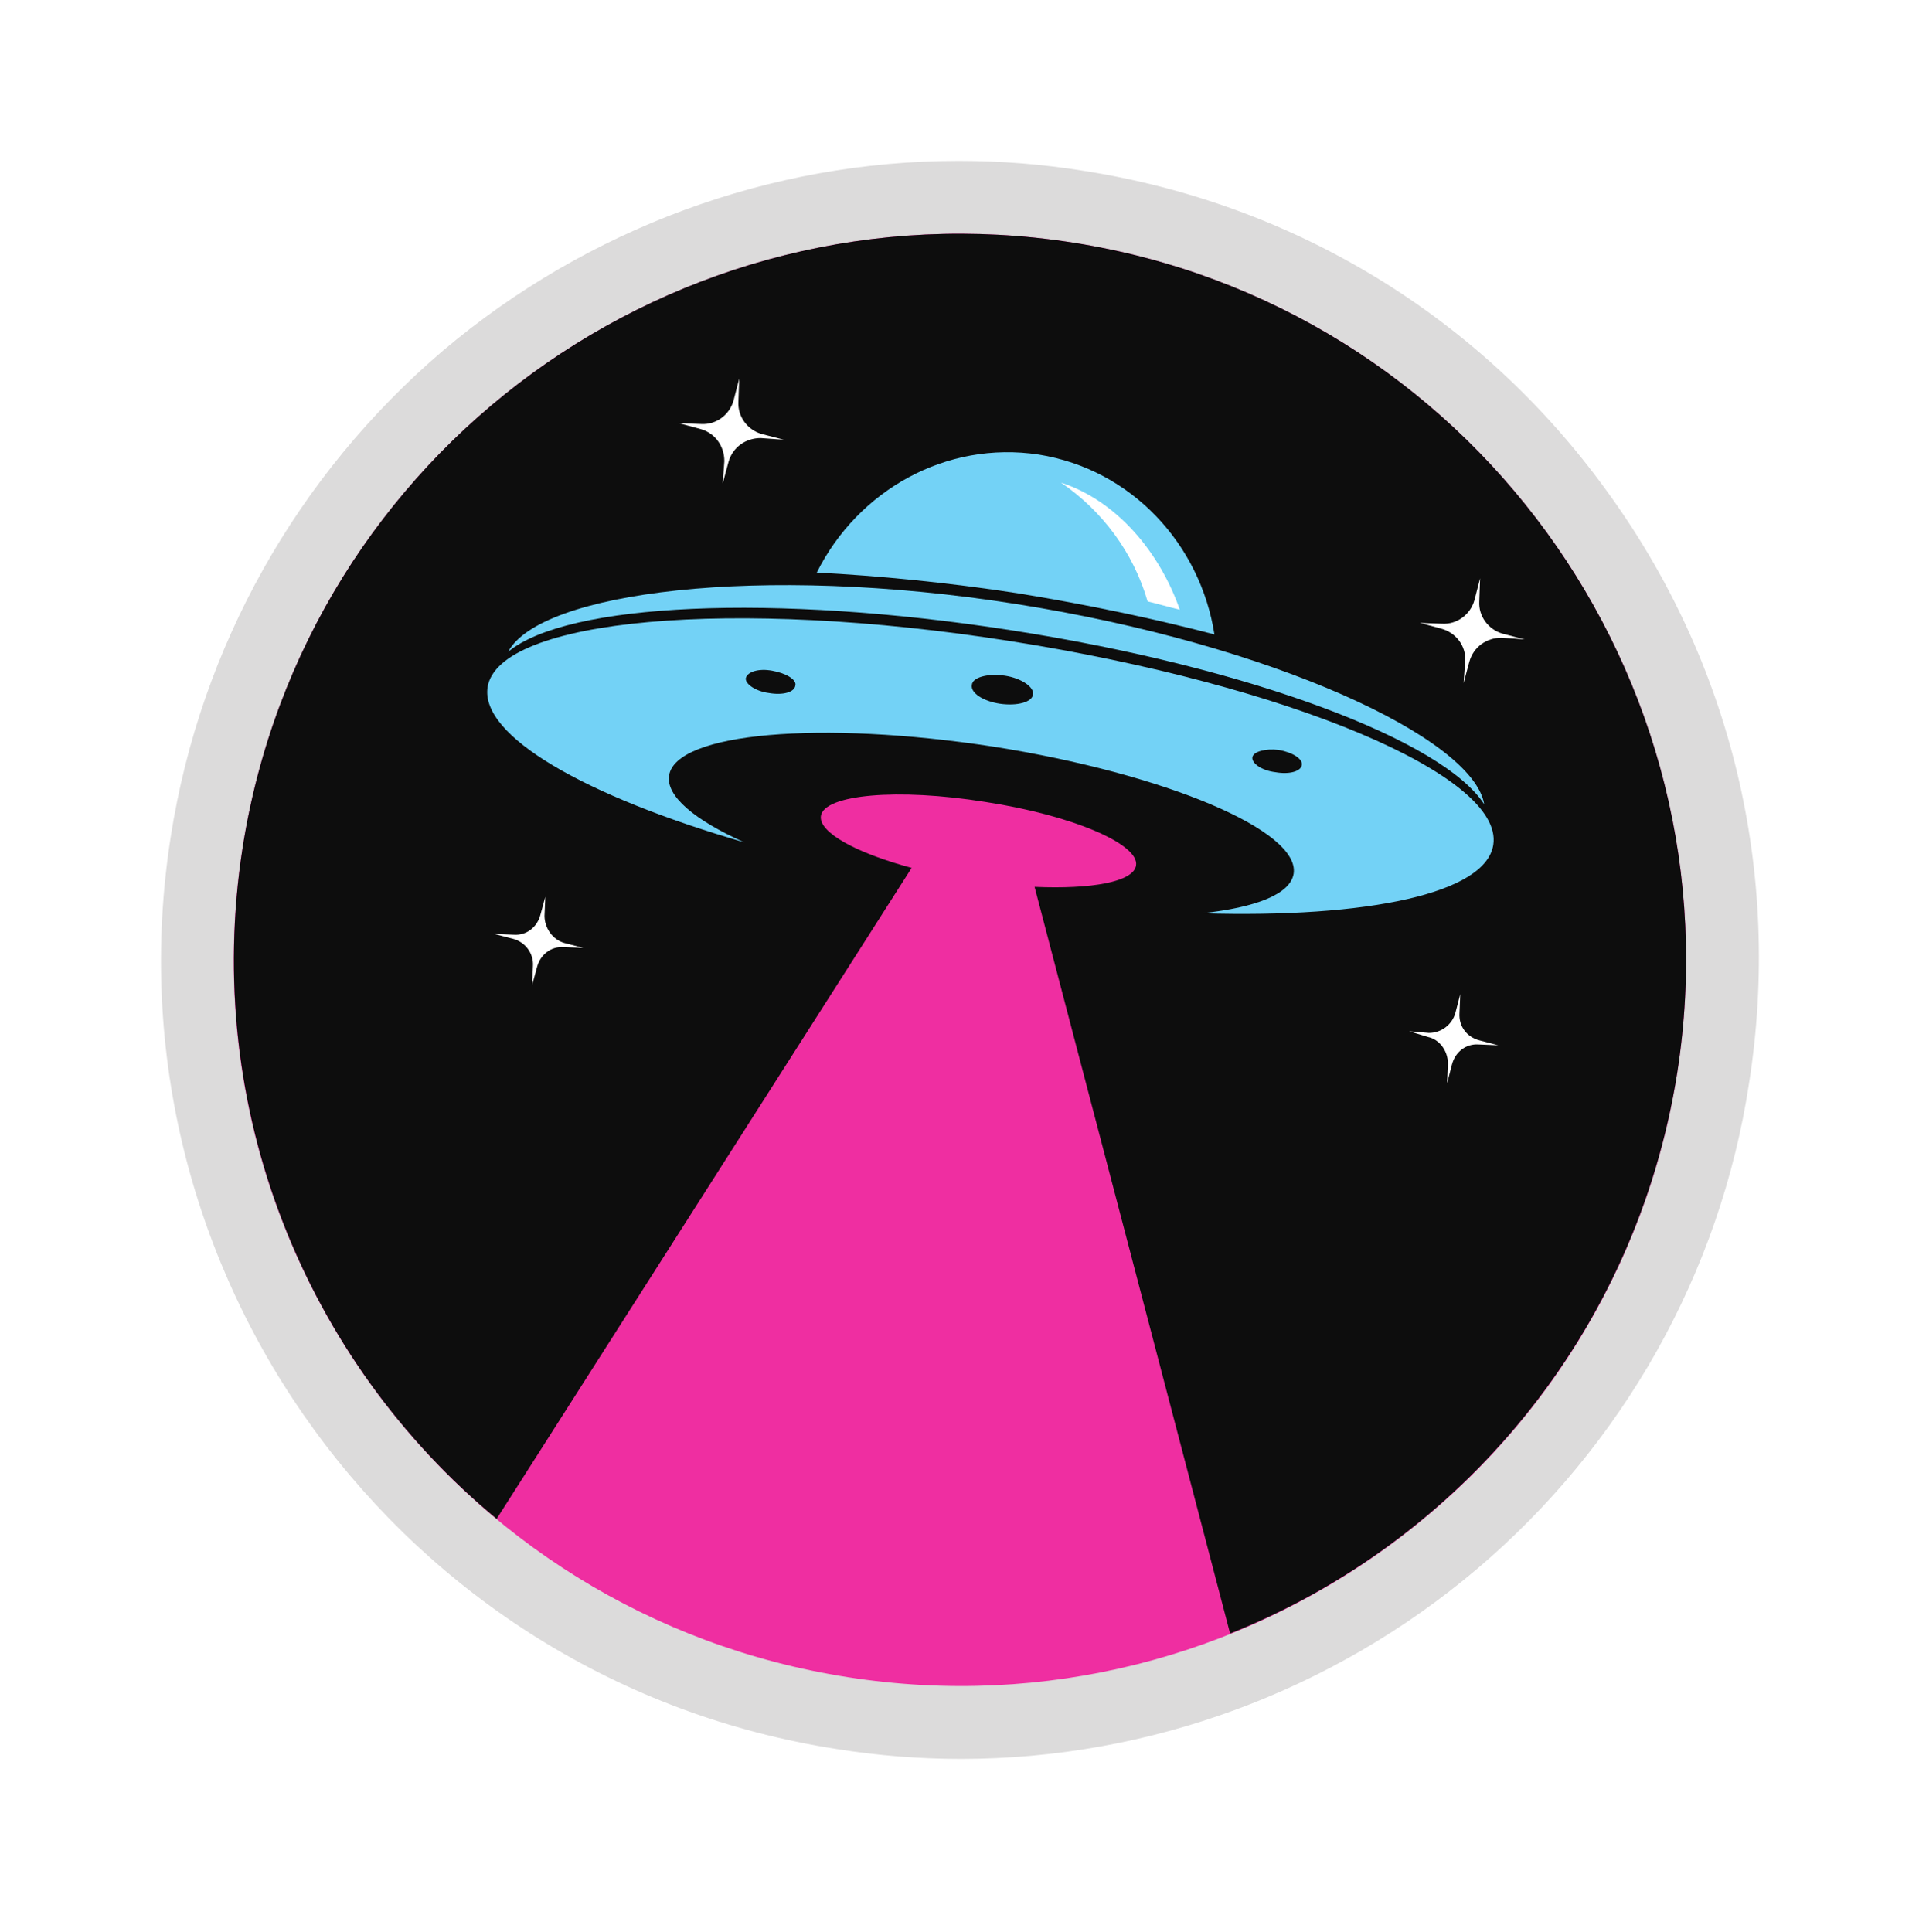
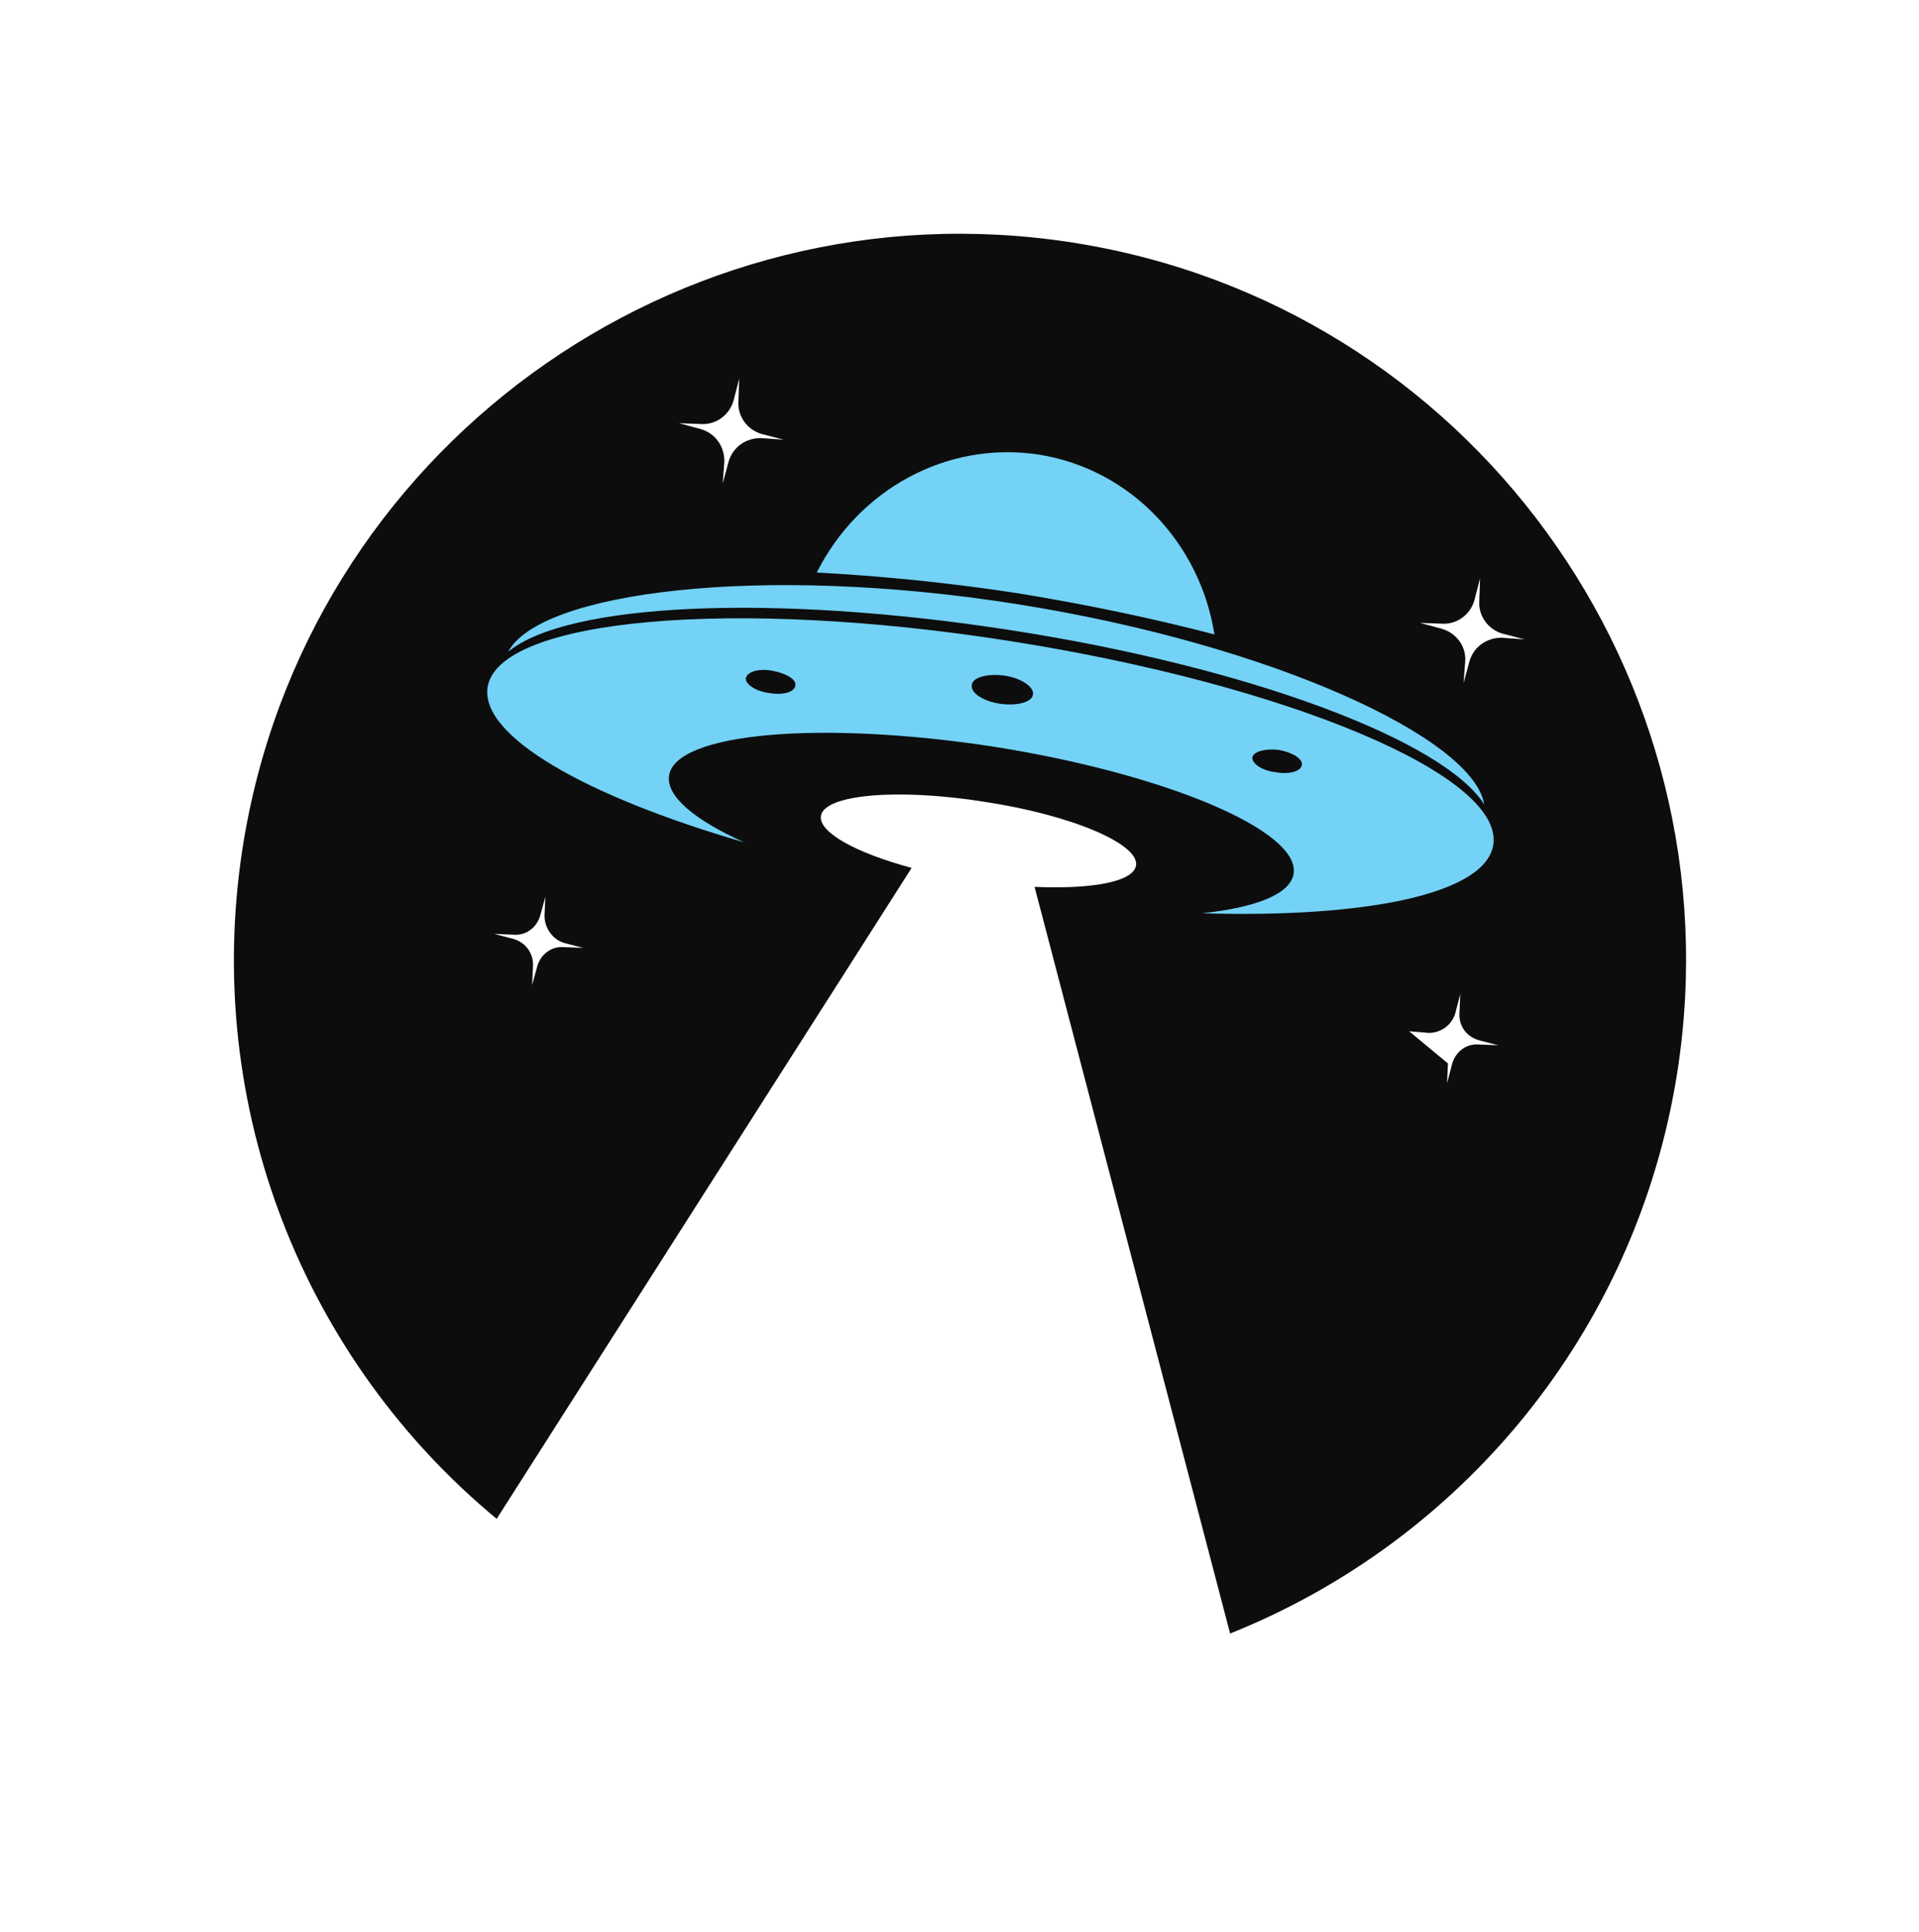
<svg xmlns="http://www.w3.org/2000/svg" version="1.1" viewBox="0 0 2.326 2.342">
  <g transform="matrix(1,0,0,1,0.195,0.195)">
    <rect width="2.342" height="2.342" x="-0.203" y="-0.195" fill="#ffffff" />
    <g>
      <path d=" M 0.676 0.111 Q 0.695 0.113 0.709 0.125 Q 0.723 0.137 0.73 0.157 Q 0.738 0.177 0.735 0.195 Q 0.732 0.213 0.72 0.226 Q 0.707 0.24 0.685 0.248 L 0.645 0.263 L 0.596 0.133 L 0.636 0.117 Q 0.658 0.109 0.676 0.111 M 0.714 0.206 Q 0.722 0.188 0.713 0.163 Q 0.704 0.139 0.685 0.13 Q 0.667 0.122 0.642 0.131 L 0.618 0.14 L 0.657 0.243 L 0.68 0.234 Q 0.705 0.224 0.714 0.206 M 0.874 0.15 L 0.788 0.166 Q 0.792 0.181 0.803 0.189 Q 0.815 0.196 0.829 0.193 Q 0.841 0.191 0.847 0.184 Q 0.854 0.177 0.856 0.168 L 0.875 0.164 Q 0.874 0.181 0.862 0.193 Q 0.851 0.205 0.832 0.208 Q 0.816 0.211 0.803 0.206 Q 0.79 0.202 0.78 0.19 Q 0.771 0.179 0.768 0.162 Q 0.765 0.145 0.77 0.132 Q 0.774 0.118 0.785 0.109 Q 0.796 0.1 0.812 0.097 Q 0.827 0.094 0.84 0.099 Q 0.853 0.103 0.862 0.114 Q 0.87 0.124 0.873 0.139 Q 0.874 0.144 0.874 0.15 M 0.846 0.122 Q 0.84 0.115 0.831 0.113 Q 0.823 0.111 0.814 0.112 Q 0.8 0.115 0.792 0.125 Q 0.784 0.135 0.785 0.151 L 0.854 0.139 Q 0.852 0.128 0.846 0.122 M 0.999 0.095 Q 1.011 0.107 1.012 0.129 L 1.012 0.194 L 0.994 0.194 L 0.994 0.132 Q 0.993 0.116 0.985 0.107 Q 0.977 0.098 0.963 0.098 Q 0.948 0.099 0.94 0.108 Q 0.931 0.117 0.932 0.134 L 0.932 0.195 L 0.914 0.195 L 0.913 0.085 L 0.931 0.085 L 0.931 0.101 Q 0.937 0.092 0.946 0.087 Q 0.955 0.083 0.966 0.083 Q 0.986 0.082 0.999 0.095 M 1.063 0.113 Q 1.072 0.102 1.085 0.097 Q 1.098 0.092 1.112 0.095 Q 1.126 0.097 1.136 0.105 Q 1.145 0.113 1.149 0.123 L 1.152 0.103 L 1.17 0.106 L 1.151 0.214 L 1.133 0.211 L 1.137 0.191 Q 1.13 0.2 1.118 0.204 Q 1.107 0.209 1.093 0.206 Q 1.078 0.204 1.068 0.195 Q 1.057 0.185 1.053 0.171 Q 1.048 0.157 1.051 0.141 Q 1.054 0.125 1.063 0.113 M 1.141 0.135 Q 1.138 0.125 1.13 0.119 Q 1.123 0.112 1.113 0.111 Q 1.103 0.109 1.094 0.112 Q 1.085 0.116 1.078 0.124 Q 1.072 0.132 1.069 0.144 Q 1.067 0.157 1.071 0.167 Q 1.074 0.177 1.081 0.183 Q 1.089 0.189 1.099 0.191 Q 1.109 0.193 1.118 0.189 Q 1.128 0.186 1.134 0.178 Q 1.141 0.169 1.143 0.157 Q 1.145 0.145 1.141 0.135 M 1.241 0.076 L 1.227 0.113 L 1.215 0.11 L 1.224 0.071 L 1.241 0.076 M 1.24 0.24 Q 1.232 0.233 1.23 0.223 Q 1.227 0.214 1.23 0.205 L 1.248 0.212 Q 1.245 0.219 1.25 0.227 Q 1.254 0.234 1.265 0.238 Q 1.274 0.242 1.282 0.24 Q 1.289 0.238 1.292 0.232 Q 1.294 0.225 1.29 0.22 Q 1.285 0.214 1.274 0.206 Q 1.264 0.198 1.258 0.192 Q 1.252 0.186 1.249 0.178 Q 1.247 0.17 1.25 0.16 Q 1.254 0.152 1.261 0.148 Q 1.268 0.143 1.278 0.143 Q 1.288 0.142 1.299 0.147 Q 1.316 0.154 1.323 0.166 Q 1.33 0.179 1.325 0.194 L 1.308 0.187 Q 1.311 0.179 1.307 0.172 Q 1.303 0.165 1.293 0.161 Q 1.284 0.157 1.277 0.159 Q 1.27 0.161 1.267 0.167 Q 1.265 0.172 1.267 0.177 Q 1.269 0.181 1.273 0.185 Q 1.278 0.189 1.285 0.195 Q 1.295 0.202 1.301 0.208 Q 1.306 0.214 1.309 0.221 Q 1.312 0.229 1.308 0.238 Q 1.305 0.247 1.297 0.252 Q 1.29 0.256 1.28 0.257 Q 1.27 0.257 1.259 0.253 Q 1.247 0.248 1.24 0.24" fill="#ffffff" fill-rule="nonzero" />
    </g>
    <g>
-       <path d=" M 0.53 1.846 Q 0.508 1.835 0.497 1.821 Q 0.485 1.807 0.483 1.792 Q 0.48 1.777 0.485 1.765 Q 0.486 1.763 0.489 1.762 Q 0.491 1.761 0.494 1.762 L 0.507 1.769 Q 0.51 1.77 0.51 1.773 Q 0.511 1.775 0.511 1.777 Q 0.509 1.784 0.511 1.792 Q 0.513 1.801 0.52 1.809 Q 0.527 1.818 0.541 1.825 Q 0.563 1.836 0.577 1.833 Q 0.591 1.83 0.598 1.818 Q 0.602 1.809 0.6 1.8 Q 0.597 1.792 0.588 1.782 Q 0.579 1.772 0.564 1.758 Q 0.548 1.744 0.539 1.731 Q 0.53 1.719 0.528 1.707 Q 0.527 1.694 0.534 1.68 Q 0.541 1.666 0.554 1.659 Q 0.567 1.652 0.584 1.652 Q 0.601 1.653 0.621 1.663 Q 0.636 1.671 0.646 1.681 Q 0.656 1.691 0.66 1.702 Q 0.665 1.713 0.665 1.723 Q 0.665 1.733 0.661 1.741 Q 0.66 1.742 0.658 1.743 Q 0.656 1.744 0.653 1.743 L 0.64 1.736 Q 0.638 1.735 0.637 1.733 Q 0.635 1.731 0.636 1.728 Q 0.639 1.717 0.633 1.705 Q 0.626 1.693 0.61 1.684 Q 0.593 1.676 0.58 1.677 Q 0.566 1.679 0.56 1.692 Q 0.555 1.701 0.557 1.709 Q 0.559 1.717 0.567 1.726 Q 0.576 1.736 0.59 1.749 Q 0.608 1.765 0.617 1.778 Q 0.627 1.79 0.629 1.803 Q 0.63 1.815 0.623 1.83 Q 0.615 1.846 0.601 1.853 Q 0.587 1.86 0.569 1.858 Q 0.551 1.857 0.53 1.846 M 0.731 1.918 Q 0.716 1.914 0.708 1.905 Q 0.7 1.897 0.699 1.885 Q 0.697 1.873 0.701 1.858 L 0.721 1.785 L 0.7 1.78 Q 0.697 1.779 0.696 1.777 Q 0.694 1.774 0.695 1.772 L 0.698 1.762 Q 0.699 1.76 0.701 1.758 Q 0.703 1.757 0.706 1.758 L 0.727 1.764 L 0.74 1.718 Q 0.741 1.715 0.743 1.714 Q 0.745 1.713 0.748 1.713 L 0.761 1.717 Q 0.763 1.718 0.765 1.72 Q 0.766 1.722 0.765 1.725 L 0.753 1.771 L 0.787 1.78 Q 0.79 1.781 0.791 1.783 Q 0.792 1.785 0.791 1.788 L 0.789 1.797 Q 0.788 1.8 0.786 1.801 Q 0.784 1.803 0.781 1.802 L 0.747 1.792 L 0.727 1.863 Q 0.724 1.876 0.726 1.884 Q 0.728 1.893 0.74 1.896 L 0.756 1.901 Q 0.759 1.901 0.76 1.904 Q 0.762 1.906 0.761 1.909 L 0.758 1.919 Q 0.757 1.921 0.755 1.923 Q 0.753 1.924 0.75 1.923 L 0.731 1.918 M 0.883 1.946 Q 0.865 1.945 0.853 1.936 Q 0.841 1.927 0.836 1.912 Q 0.83 1.897 0.832 1.878 L 0.838 1.798 Q 0.838 1.795 0.84 1.794 Q 0.842 1.792 0.845 1.792 L 0.859 1.793 Q 0.862 1.793 0.864 1.795 Q 0.865 1.797 0.865 1.8 L 0.859 1.879 Q 0.856 1.921 0.893 1.924 Q 0.91 1.925 0.922 1.915 Q 0.933 1.904 0.935 1.885 L 0.941 1.806 Q 0.941 1.803 0.943 1.802 Q 0.945 1.8 0.948 1.8 L 0.962 1.801 Q 0.965 1.801 0.966 1.803 Q 0.968 1.805 0.968 1.808 L 0.957 1.942 Q 0.957 1.945 0.955 1.947 Q 0.953 1.949 0.95 1.948 L 0.937 1.947 Q 0.934 1.947 0.933 1.945 Q 0.931 1.943 0.931 1.94 L 0.932 1.928 Q 0.924 1.937 0.912 1.942 Q 0.901 1.947 0.883 1.946 M 1.106 1.94 Q 1.091 1.942 1.079 1.939 Q 1.067 1.935 1.058 1.927 Q 1.05 1.918 1.044 1.907 Q 1.039 1.895 1.036 1.882 Q 1.035 1.877 1.035 1.873 Q 1.034 1.869 1.034 1.865 Q 1.032 1.852 1.034 1.839 Q 1.036 1.826 1.041 1.816 Q 1.047 1.805 1.058 1.798 Q 1.068 1.791 1.083 1.788 Q 1.1 1.786 1.112 1.79 Q 1.124 1.794 1.132 1.802 L 1.122 1.737 Q 1.122 1.735 1.123 1.732 Q 1.125 1.73 1.128 1.73 L 1.141 1.728 Q 1.144 1.727 1.146 1.729 Q 1.148 1.731 1.149 1.733 L 1.177 1.92 Q 1.177 1.923 1.176 1.925 Q 1.174 1.927 1.171 1.927 L 1.159 1.929 Q 1.156 1.93 1.154 1.928 Q 1.152 1.927 1.151 1.924 L 1.15 1.912 Q 1.144 1.922 1.134 1.93 Q 1.123 1.937 1.106 1.94 M 1.109 1.916 Q 1.123 1.914 1.13 1.907 Q 1.138 1.899 1.141 1.888 Q 1.143 1.878 1.142 1.867 Q 1.142 1.863 1.141 1.856 Q 1.14 1.85 1.139 1.846 Q 1.137 1.836 1.131 1.827 Q 1.125 1.818 1.116 1.813 Q 1.106 1.808 1.093 1.81 Q 1.078 1.812 1.071 1.82 Q 1.064 1.828 1.061 1.838 Q 1.059 1.849 1.061 1.861 Q 1.062 1.869 1.063 1.877 Q 1.065 1.889 1.071 1.899 Q 1.076 1.908 1.085 1.914 Q 1.095 1.919 1.109 1.916 M 1.263 1.901 Q 1.261 1.902 1.258 1.901 Q 1.256 1.9 1.255 1.897 L 1.214 1.769 Q 1.213 1.766 1.214 1.764 Q 1.215 1.762 1.218 1.761 L 1.231 1.757 Q 1.234 1.756 1.236 1.757 Q 1.238 1.758 1.239 1.761 L 1.281 1.889 Q 1.281 1.892 1.28 1.894 Q 1.279 1.896 1.276 1.897 L 1.263 1.901 M 1.207 1.735 Q 1.205 1.736 1.202 1.735 Q 1.2 1.734 1.199 1.731 L 1.194 1.717 Q 1.193 1.714 1.195 1.711 Q 1.196 1.709 1.198 1.708 L 1.215 1.703 Q 1.218 1.702 1.221 1.703 Q 1.223 1.704 1.224 1.707 L 1.229 1.722 Q 1.23 1.724 1.228 1.727 Q 1.227 1.729 1.224 1.73 L 1.207 1.735 M 1.415 1.842 Q 1.396 1.852 1.379 1.851 Q 1.362 1.851 1.349 1.841 Q 1.335 1.832 1.326 1.815 Q 1.324 1.811 1.32 1.804 Q 1.317 1.798 1.315 1.794 Q 1.307 1.776 1.307 1.76 Q 1.308 1.743 1.317 1.729 Q 1.326 1.715 1.345 1.706 Q 1.364 1.696 1.381 1.697 Q 1.397 1.698 1.411 1.707 Q 1.424 1.716 1.434 1.733 Q 1.436 1.737 1.44 1.743 Q 1.443 1.75 1.445 1.755 Q 1.453 1.772 1.453 1.788 Q 1.452 1.805 1.443 1.819 Q 1.434 1.833 1.415 1.842 M 1.405 1.823 Q 1.421 1.815 1.425 1.8 Q 1.429 1.785 1.42 1.766 Q 1.418 1.762 1.415 1.756 Q 1.412 1.75 1.41 1.746 Q 1.4 1.728 1.385 1.722 Q 1.371 1.717 1.355 1.725 Q 1.339 1.733 1.335 1.748 Q 1.331 1.763 1.34 1.782 Q 1.342 1.786 1.345 1.792 Q 1.348 1.798 1.35 1.802 Q 1.36 1.821 1.375 1.826 Q 1.389 1.831 1.405 1.823" fill="#ffffff" fill-rule="nonzero" />
-     </g>
+       </g>
    <g clip-path="url(#SvgjsClipPath1002)">
      <g clip-path="url(#a9aacade7-7e49-4b1e-aa9e-bf5ba9d99671d6fbd66c-09e2-47b1-a696-1e5ac0c08c24)">
-         <path d=" M 0.97 1.937 C 0.919 1.937 0.869 1.933 0.819 1.925 C 0.291 1.843 -0.071 1.346 0.012 0.819 C 0.048 0.589 0.165 0.381 0.342 0.23 C 0.517 0.082 0.739 0 0.967 0 C 1.018 0 1.068 0.004 1.118 0.012 C 1.374 0.052 1.599 0.189 1.751 0.398 C 1.904 0.607 1.965 0.863 1.925 1.118 C 1.89 1.348 1.772 1.557 1.595 1.707 C 1.42 1.855 1.198 1.937 0.97 1.937" fill="#dcdbdb" transform="matrix(1,0,0,1,0,0)" fill-rule="nonzero" />
-       </g>
+         </g>
      <g clip-path="url(#a9aacade7-7e49-4b1e-aa9e-bf5ba9d99671d6fbd66c-09e2-47b1-a696-1e5ac0c08c24)">
-         <path d=" M 1.838 1.105 C 1.763 1.585 1.313 1.913 0.833 1.838 C 0.352 1.763 0.024 1.313 0.099 0.833 C 0.174 0.352 0.625 0.024 1.105 0.099 C 1.585 0.174 1.913 0.625 1.838 1.105" fill="#ef2ea1" transform="matrix(1,0,0,1,0,0)" fill-rule="nonzero" />
-       </g>
+         </g>
      <g clip-path="url(#a9aacade7-7e49-4b1e-aa9e-bf5ba9d99671d6fbd66c-09e2-47b1-a696-1e5ac0c08c24)">
        <path d=" M 1.105 0.099 C 0.625 0.024 0.174 0.352 0.099 0.833 C 0.05 1.15 0.176 1.455 0.407 1.646 L 0.91 0.857 C 0.843 0.839 0.797 0.814 0.8 0.794 C 0.804 0.768 0.893 0.76 0.999 0.777 C 1.104 0.793 1.186 0.828 1.182 0.854 C 1.179 0.874 1.128 0.883 1.059 0.88 L 1.296 1.785 C 1.574 1.674 1.788 1.422 1.838 1.105 C 1.913 0.625 1.585 0.174 1.105 0.099" fill="#0d0d0d" transform="matrix(1,0,0,1,0,0)" fill-rule="nonzero" />
      </g>
      <g clip-path="url(#a9aacade7-7e49-4b1e-aa9e-bf5ba9d99671d6fbd66c-09e2-47b1-a696-1e5ac0c08c24)">
        <path d=" M 1.553 0.561 C 1.571 0.562 1.587 0.55 1.592 0.533 L 1.599 0.506 L 1.598 0.534 C 1.597 0.552 1.609 0.568 1.626 0.573 L 1.653 0.58 L 1.625 0.578 C 1.607 0.578 1.591 0.589 1.586 0.607 L 1.579 0.633 L 1.581 0.606 C 1.582 0.588 1.57 0.572 1.552 0.567 L 1.526 0.56 Z" fill="#ffffff" transform="matrix(1,0,0,1,0,0)" fill-rule="nonzero" />
      </g>
      <g clip-path="url(#a9aacade7-7e49-4b1e-aa9e-bf5ba9d99671d6fbd66c-09e2-47b1-a696-1e5ac0c08c24)">
        <path d=" M 1.064 0.356 C 1.177 0.374 1.26 0.465 1.277 0.574 C 1.204 0.555 1.124 0.538 1.038 0.524 C 0.953 0.511 0.871 0.503 0.795 0.499 C 0.845 0.399 0.952 0.339 1.064 0.356" fill="#73d2f6" transform="matrix(1,0,0,1,0,0)" fill-rule="nonzero" />
      </g>
      <g clip-path="url(#a9aacade7-7e49-4b1e-aa9e-bf5ba9d99671d6fbd66c-09e2-47b1-a696-1e5ac0c08c24)">
        <path d=" M 0.655 0.319 C 0.673 0.32 0.689 0.308 0.694 0.291 L 0.701 0.264 L 0.7 0.292 C 0.699 0.31 0.711 0.326 0.728 0.331 L 0.755 0.338 L 0.727 0.336 C 0.709 0.336 0.693 0.347 0.688 0.365 L 0.681 0.391 L 0.683 0.364 C 0.683 0.346 0.672 0.33 0.654 0.325 L 0.628 0.318 Z" fill="#ffffff" transform="matrix(1,0,0,1,0,0)" fill-rule="nonzero" />
      </g>
      <g clip-path="url(#a9aacade7-7e49-4b1e-aa9e-bf5ba9d99671d6fbd66c-09e2-47b1-a696-1e5ac0c08c24)">
        <path d=" M 1.036 0.537 C 1.347 0.586 1.591 0.7 1.604 0.78 C 1.555 0.703 1.321 0.614 1.031 0.569 C 0.742 0.524 0.492 0.536 0.421 0.595 C 0.459 0.523 0.725 0.488 1.036 0.537" fill="#73d2f6" transform="matrix(1,0,0,1,0,0)" fill-rule="nonzero" />
      </g>
      <g clip-path="url(#a9aacade7-7e49-4b1e-aa9e-bf5ba9d99671d6fbd66c-09e2-47b1-a696-1e5ac0c08c24)">
        <path d=" M 0.488 0.953 C 0.473 0.952 0.46 0.962 0.456 0.977 L 0.45 0.999 L 0.451 0.976 C 0.452 0.961 0.442 0.947 0.427 0.943 L 0.404 0.937 L 0.428 0.938 C 0.443 0.939 0.456 0.929 0.46 0.914 L 0.466 0.892 L 0.465 0.915 C 0.465 0.93 0.475 0.944 0.489 0.948 L 0.512 0.954 Z" fill="#ffffff" transform="matrix(1,0,0,1,0,0)" fill-rule="nonzero" />
      </g>
      <g clip-path="url(#a9aacade7-7e49-4b1e-aa9e-bf5ba9d99671d6fbd66c-09e2-47b1-a696-1e5ac0c08c24)">
-         <path d=" M 1.597 1.071 C 1.582 1.07 1.569 1.08 1.565 1.095 L 1.559 1.118 L 1.56 1.094 C 1.56 1.079 1.55 1.065 1.536 1.062 L 1.513 1.055 L 1.537 1.057 C 1.552 1.057 1.565 1.047 1.569 1.033 L 1.575 1.01 L 1.574 1.033 C 1.573 1.049 1.583 1.062 1.598 1.066 L 1.621 1.072 Z" fill="#ffffff" transform="matrix(1,0,0,1,0,0)" fill-rule="nonzero" />
+         <path d=" M 1.597 1.071 C 1.582 1.07 1.569 1.08 1.565 1.095 L 1.559 1.118 L 1.56 1.094 L 1.513 1.055 L 1.537 1.057 C 1.552 1.057 1.565 1.047 1.569 1.033 L 1.575 1.01 L 1.574 1.033 C 1.573 1.049 1.583 1.062 1.598 1.066 L 1.621 1.072 Z" fill="#ffffff" transform="matrix(1,0,0,1,0,0)" fill-rule="nonzero" />
      </g>
      <g clip-path="url(#a9aacade7-7e49-4b1e-aa9e-bf5ba9d99671d6fbd66c-09e2-47b1-a696-1e5ac0c08c24)">
        <path d=" M 1.262 0.912 C 1.327 0.905 1.369 0.889 1.373 0.864 C 1.381 0.812 1.218 0.743 1.009 0.71 C 0.8 0.678 0.624 0.693 0.616 0.745 C 0.612 0.77 0.647 0.799 0.707 0.826 C 0.514 0.77 0.387 0.697 0.396 0.638 C 0.409 0.555 0.693 0.529 1.029 0.582 C 1.366 0.635 1.628 0.745 1.615 0.829 C 1.606 0.888 1.463 0.918 1.262 0.912" fill="#73d2f6" transform="matrix(1,0,0,1,0,0)" fill-rule="nonzero" />
      </g>
      <g clip-path="url(#a9aacade7-7e49-4b1e-aa9e-bf5ba9d99671d6fbd66c-09e2-47b1-a696-1e5ac0c08c24)">
        <path d=" M 1.355 0.714 C 1.339 0.712 1.324 0.716 1.323 0.723 C 1.322 0.73 1.334 0.739 1.351 0.741 C 1.368 0.744 1.382 0.74 1.383 0.732 C 1.384 0.725 1.372 0.717 1.355 0.714" fill="#0d0d0d" transform="matrix(1,0,0,1,0,0)" fill-rule="nonzero" />
      </g>
      <g clip-path="url(#a9aacade7-7e49-4b1e-aa9e-bf5ba9d99671d6fbd66c-09e2-47b1-a696-1e5ac0c08c24)">
        <path d=" M 1.023 0.624 C 1.002 0.621 0.984 0.626 0.983 0.635 C 0.981 0.645 0.997 0.655 1.017 0.658 C 1.038 0.661 1.056 0.656 1.057 0.647 C 1.059 0.638 1.043 0.627 1.023 0.624" fill="#0d0d0d" transform="matrix(1,0,0,1,0,0)" fill-rule="nonzero" />
      </g>
      <g clip-path="url(#a9aacade7-7e49-4b1e-aa9e-bf5ba9d99671d6fbd66c-09e2-47b1-a696-1e5ac0c08c24)">
        <path d=" M 0.741 0.618 C 0.725 0.615 0.711 0.619 0.709 0.627 C 0.708 0.634 0.721 0.643 0.737 0.645 C 0.754 0.648 0.768 0.644 0.769 0.636 C 0.771 0.629 0.758 0.621 0.741 0.618" fill="#0d0d0d" transform="matrix(1,0,0,1,0,0)" fill-rule="nonzero" />
      </g>
      <g clip-path="url(#a9aacade7-7e49-4b1e-aa9e-bf5ba9d99671d6fbd66c-09e2-47b1-a696-1e5ac0c08c24)">
-         <path d=" M 1.196 0.534 C 1.209 0.537 1.222 0.541 1.235 0.544 C 1.211 0.475 1.159 0.412 1.091 0.39 C 1.141 0.424 1.179 0.475 1.196 0.534" fill="#ffffff" transform="matrix(1,0,0,1,0,0)" fill-rule="nonzero" />
-       </g>
+         </g>
    </g>
  </g>
  <defs>
    <clipPath id="SvgjsClipPath1002">
      <path d=" M 0 0 h 1.937 v 1.937 h -1.937 Z" />
    </clipPath>
    <clipPath id="a9aacade7-7e49-4b1e-aa9e-bf5ba9d99671d6fbd66c-09e2-47b1-a696-1e5ac0c08c24">
      <path d=" M 0 1.937 L 1.937 1.937 L 1.937 0 L 0 0 Z" />
    </clipPath>
  </defs>
</svg>